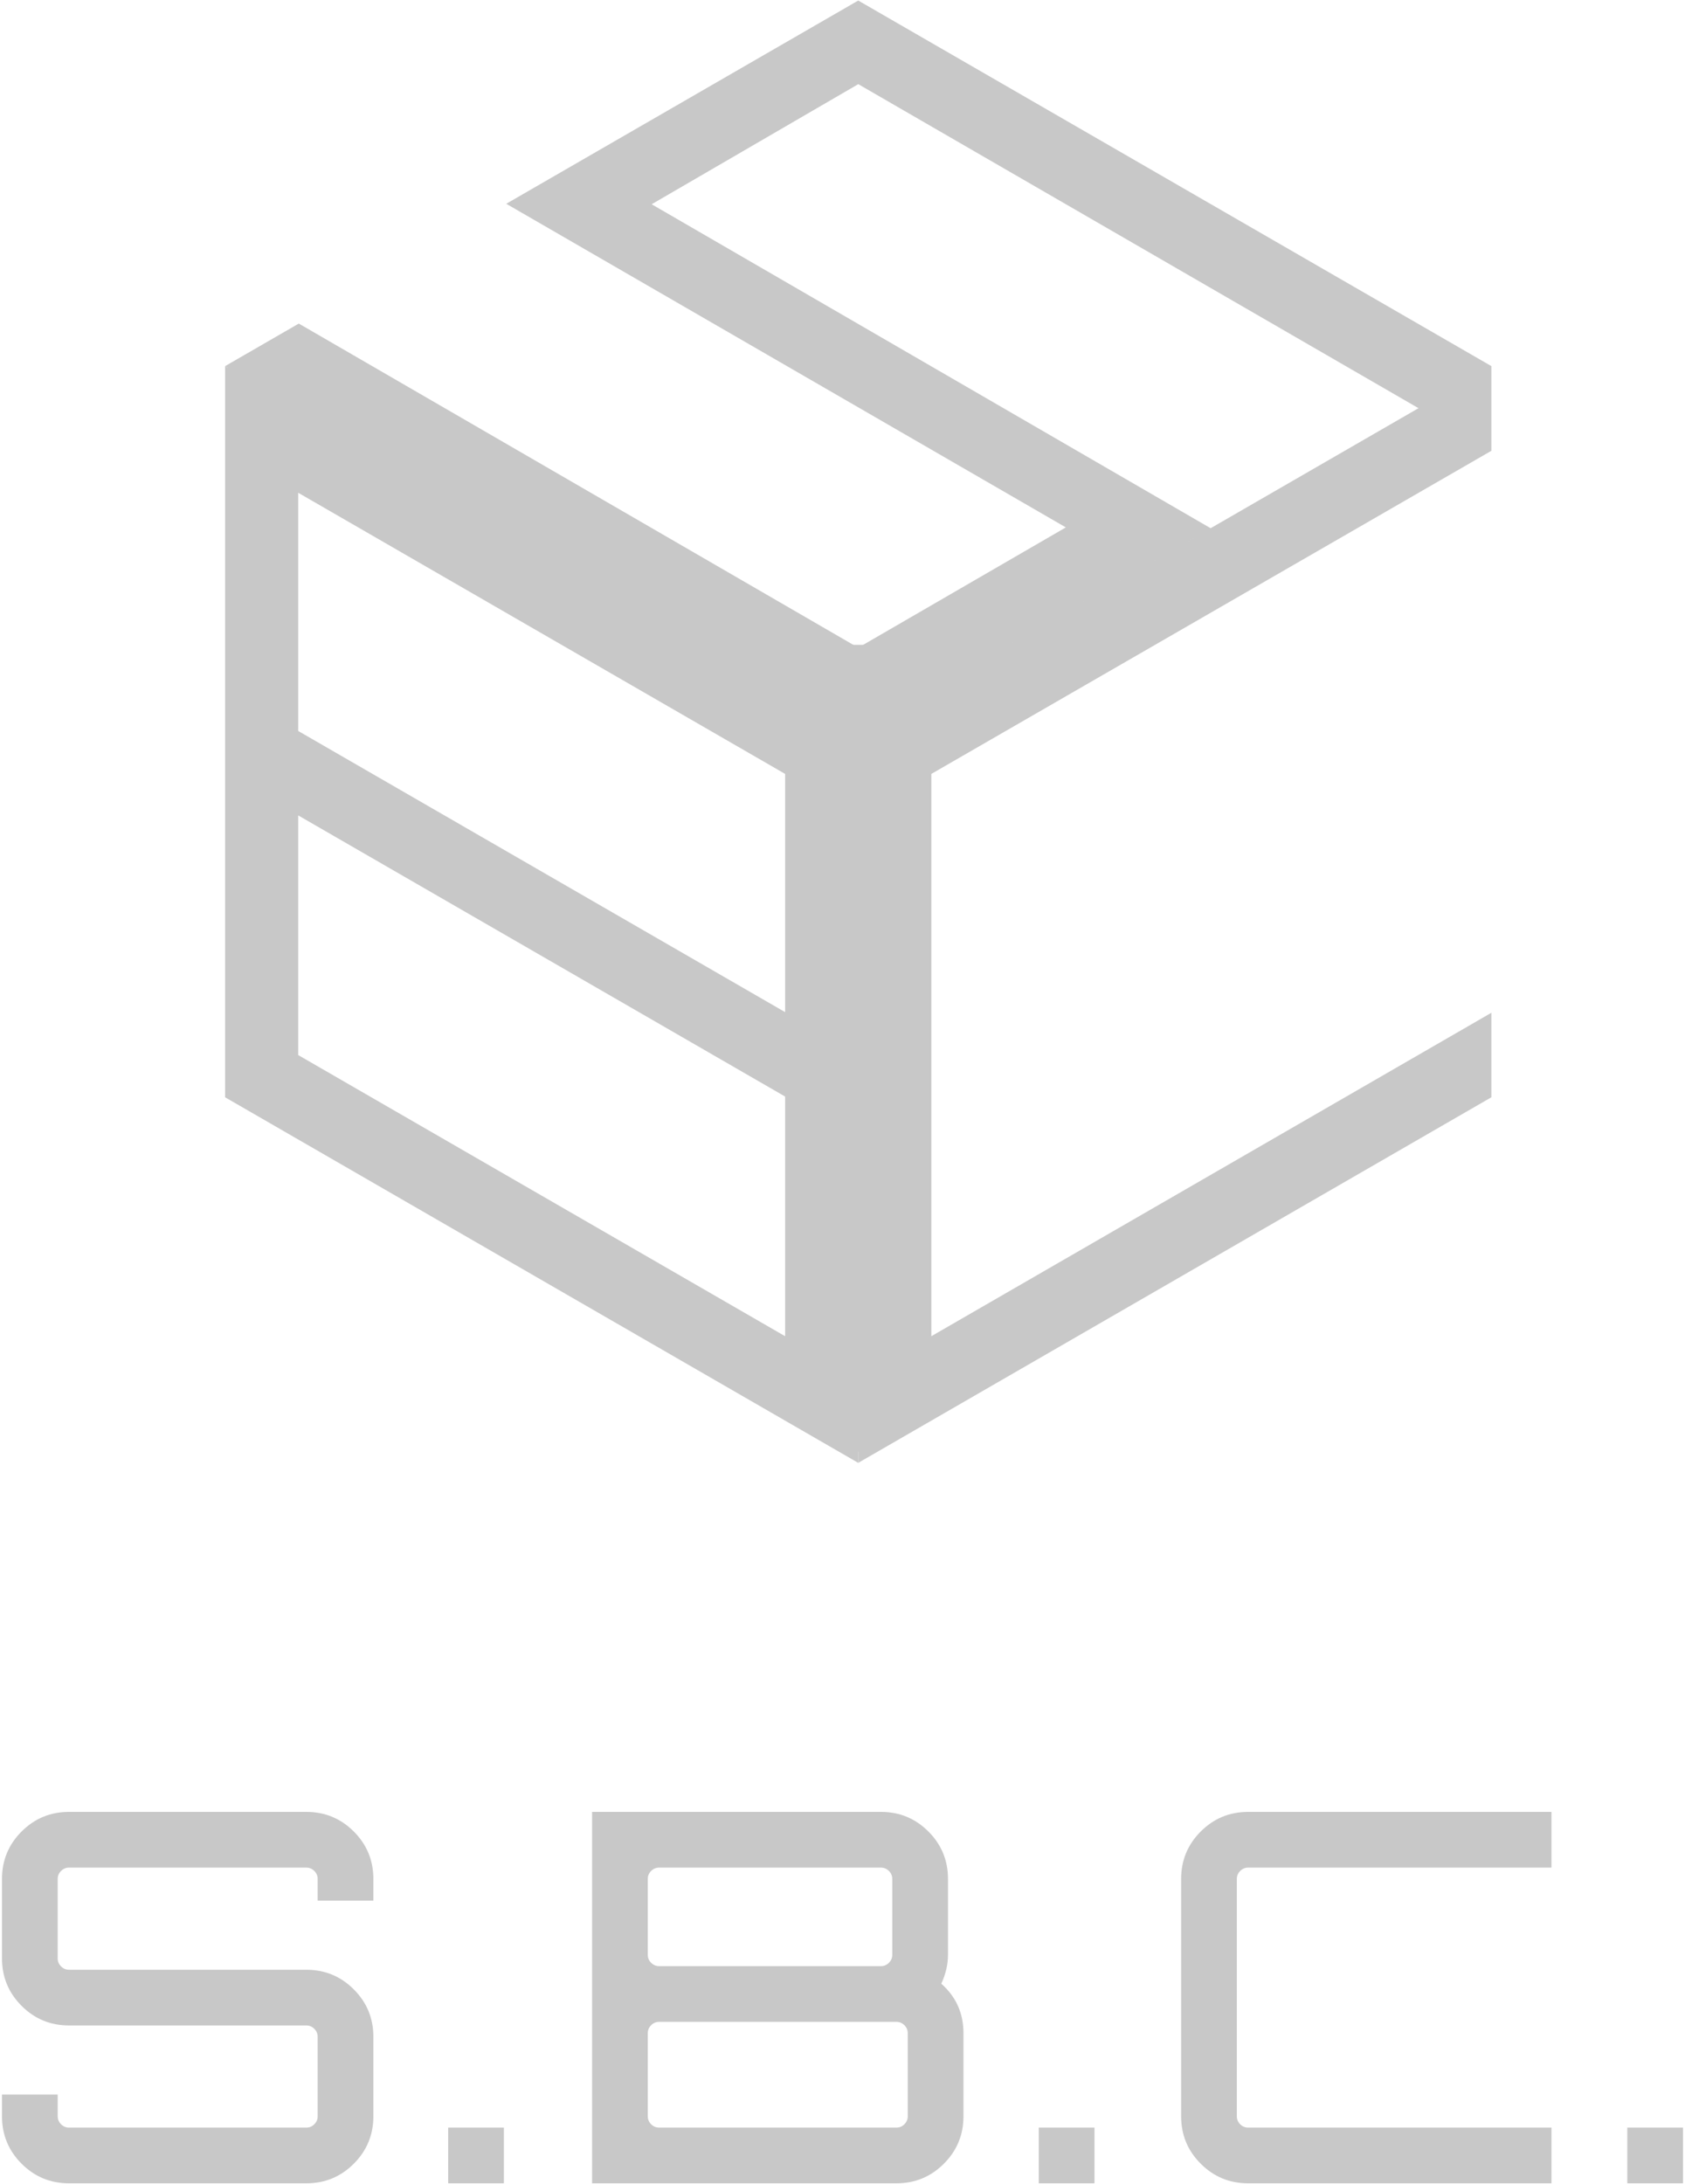
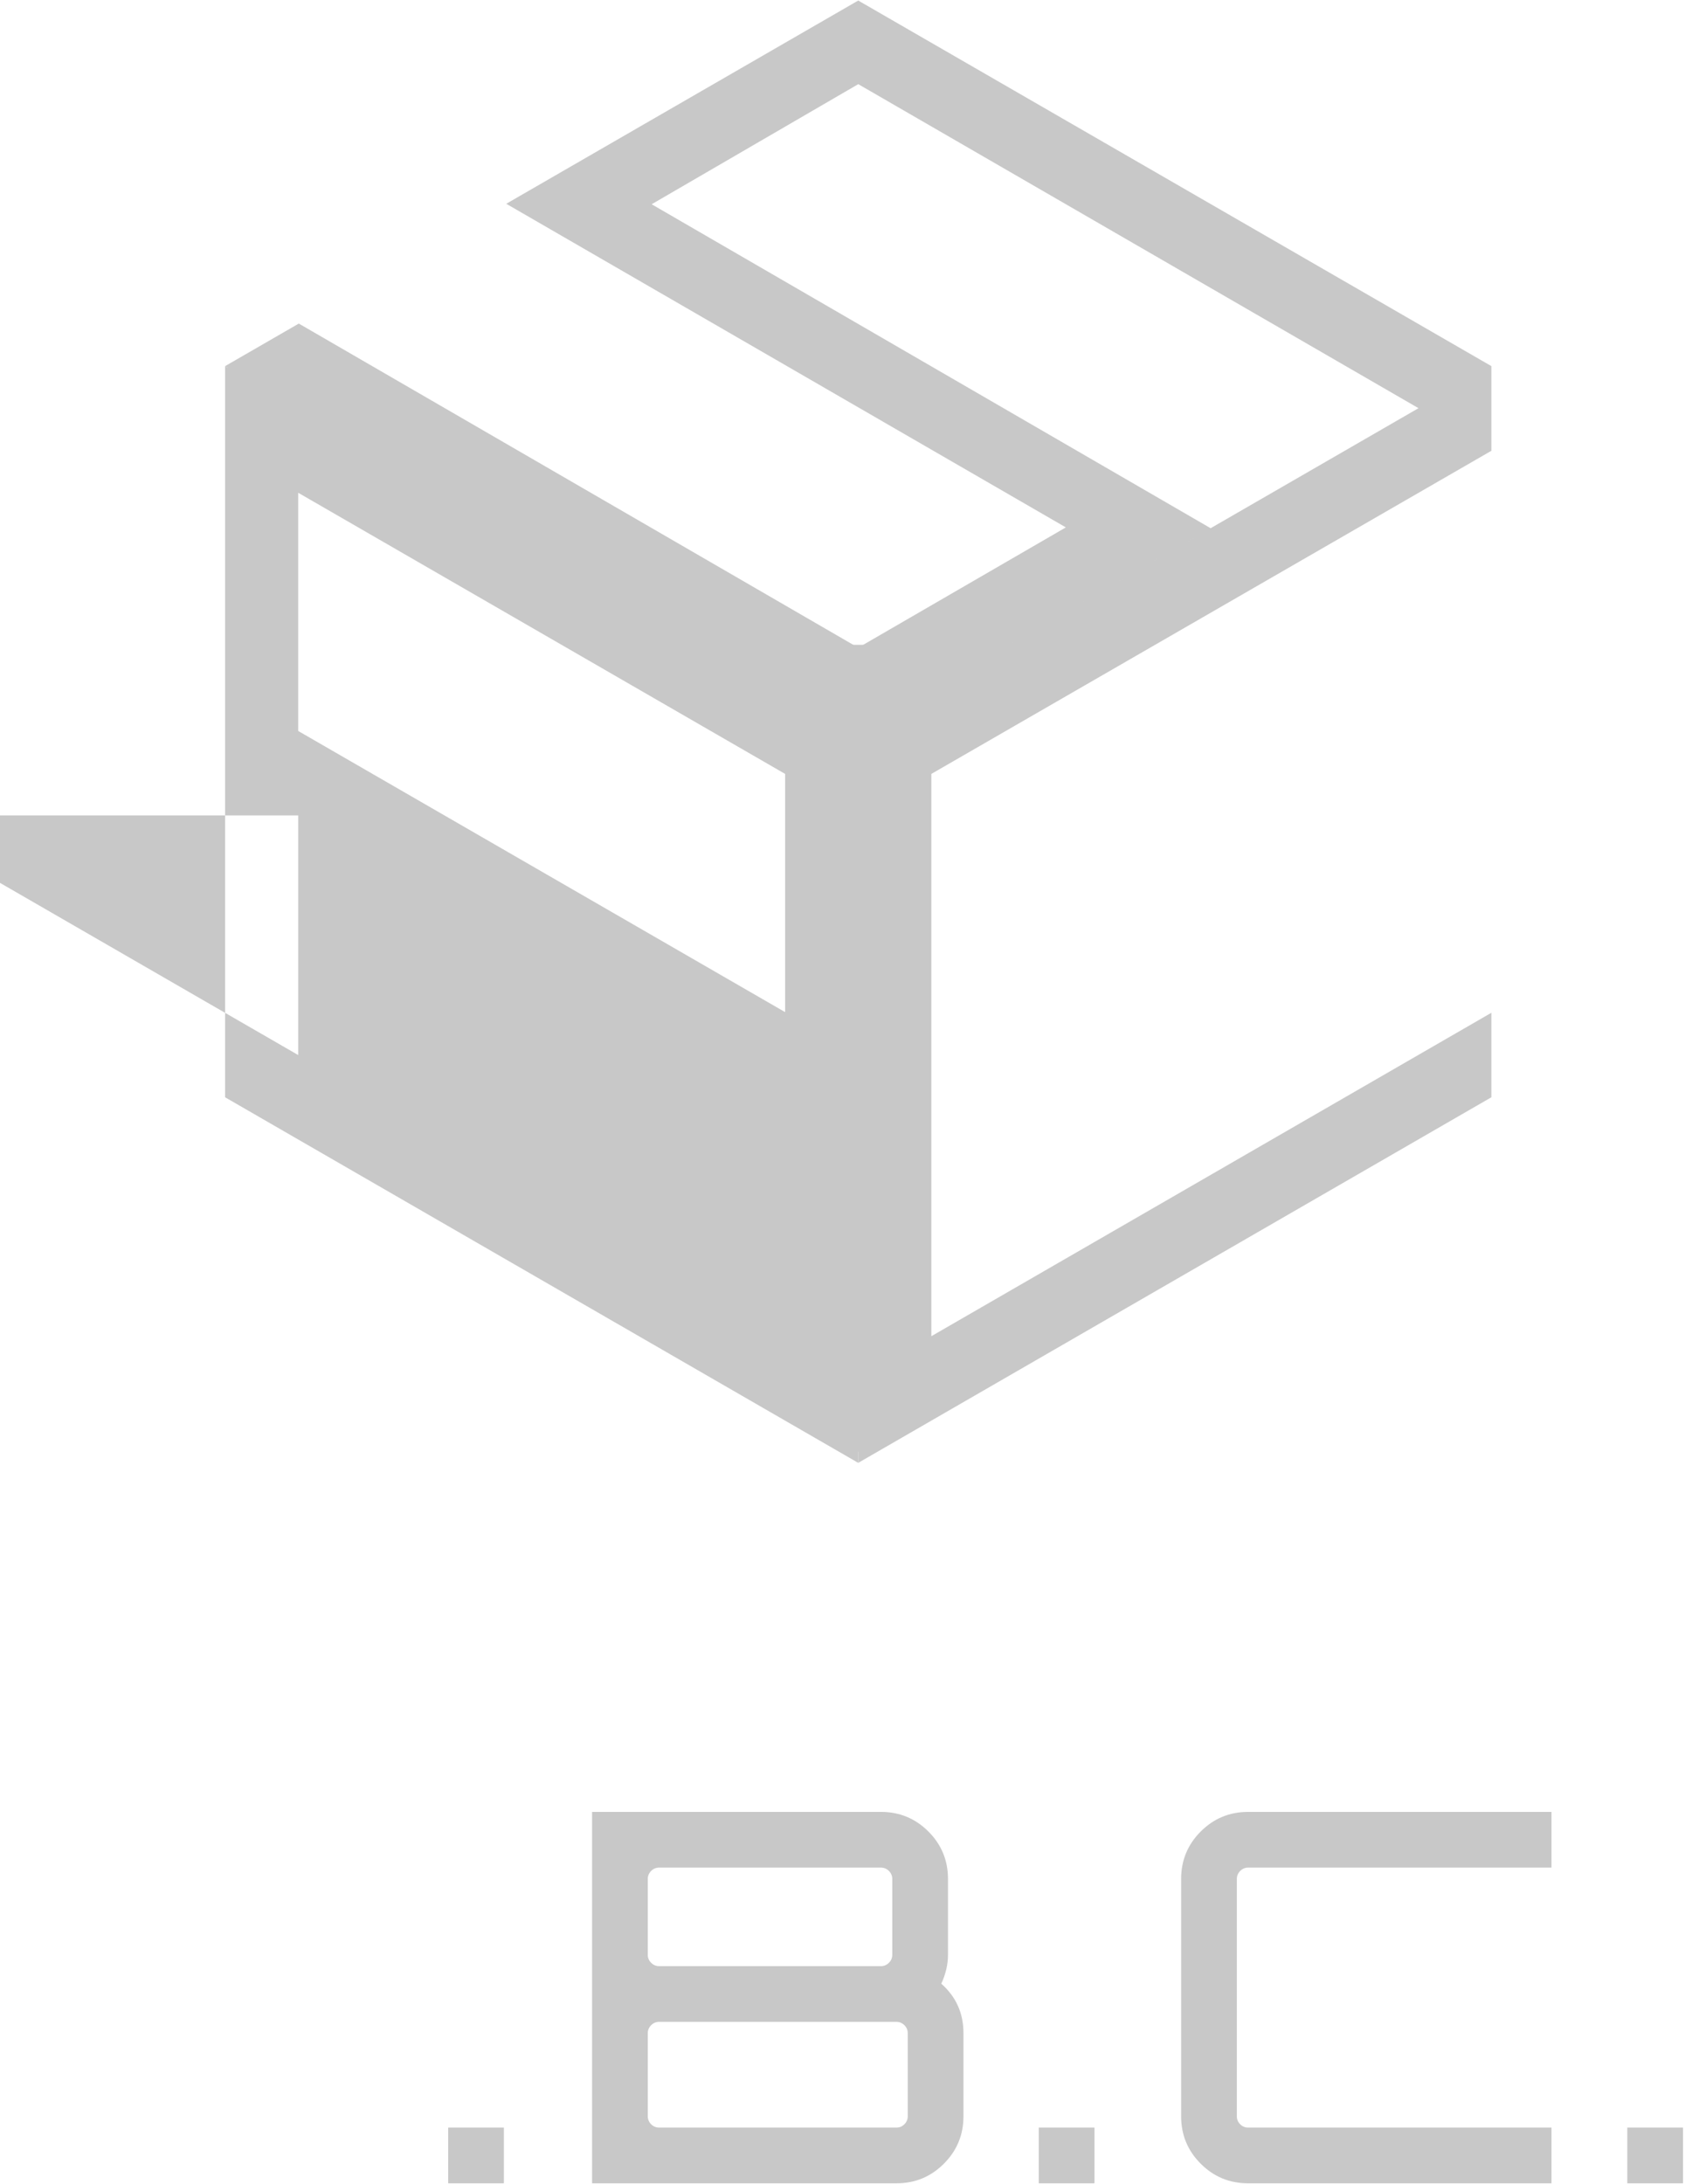
<svg xmlns="http://www.w3.org/2000/svg" version="1.1" id="レイヤー_1" x="0px" y="0px" width="196px" height="254px" viewBox="0 0 196 254" style="enable-background:new 0 0 196 254;" xml:space="preserve">
  <style type="text/css">
	.st0{fill:#C8C8C8;}
</style>
  <g>
-     <path class="st0" d="M43.431,218.537v2.521h-6.48v-2.521c0-0.359-0.13-0.669-0.39-0.93c-0.261-0.26-0.57-0.39-0.93-0.39h-27.6   c-0.36,0-0.67,0.13-0.93,0.39c-0.261,0.261-0.39,0.57-0.39,0.93v9.24c0,0.36,0.129,0.671,0.39,0.93   c0.259,0.261,0.57,0.391,0.93,0.391h27.6c2.16,0,3.999,0.76,5.52,2.28c1.52,1.52,2.28,3.359,2.28,5.52v9.24   c0,2.16-0.76,4-2.28,5.52c-1.521,1.521-3.36,2.28-5.52,2.28h-27.6c-2.16,0-4-0.76-5.52-2.28c-1.521-1.52-2.28-3.359-2.28-5.52   v-2.521h6.48v2.521c0,0.359,0.129,0.67,0.39,0.93c0.259,0.261,0.57,0.39,0.93,0.39h27.6c0.36,0,0.669-0.129,0.93-0.39   c0.26-0.26,0.39-0.57,0.39-0.93v-9.24c0-0.36-0.13-0.669-0.39-0.93c-0.261-0.26-0.57-0.391-0.93-0.391h-27.6   c-2.16,0-4-0.759-5.52-2.279c-1.521-1.521-2.28-3.36-2.28-5.521v-9.24c0-2.159,0.759-3.999,2.28-5.52   c1.52-1.52,3.36-2.28,5.52-2.28h27.6c2.16,0,3.999,0.761,5.52,2.28C42.671,214.537,43.431,216.377,43.431,218.537z" />
    <path class="st0" d="M58.611,247.456v6.48h-6.48v-6.48H58.611z" />
    <path class="st0" d="M109.491,230.717c1.719,1.521,2.58,3.44,2.58,5.76v9.66c0,2.16-0.761,4-2.28,5.52   c-1.521,1.521-3.36,2.28-5.52,2.28h-35.4v-43.2h33.6c2.16,0,3.999,0.761,5.52,2.28c1.519,1.52,2.28,3.36,2.28,5.52v8.82   C110.27,228.477,110.01,229.597,109.491,230.717z M102.47,217.217h-25.8c-0.36,0-0.67,0.13-0.93,0.39   c-0.261,0.261-0.39,0.57-0.39,0.93v8.82c0,0.36,0.129,0.67,0.39,0.93c0.26,0.261,0.57,0.391,0.93,0.391h25.8   c0.36,0,0.67-0.13,0.93-0.391c0.26-0.26,0.39-0.569,0.39-0.93v-8.82c0-0.359-0.13-0.669-0.39-0.93   C103.14,217.347,102.83,217.217,102.47,217.217z M105.59,246.137v-9.66c0-0.36-0.13-0.669-0.39-0.93   c-0.261-0.26-0.57-0.391-0.93-0.391h-27.6c-0.36,0-0.67,0.131-0.93,0.391c-0.261,0.261-0.39,0.569-0.39,0.93v9.66   c0,0.359,0.129,0.67,0.39,0.93c0.26,0.261,0.57,0.39,0.93,0.39h27.6c0.36,0,0.669-0.129,0.93-0.39   C105.46,246.807,105.59,246.496,105.59,246.137z" />
    <path class="st0" d="M127.309,247.456v6.48h-6.48v-6.48H127.309z" />
    <path class="st0" d="M180.469,217.217h-35.28c-0.36,0-0.67,0.13-0.93,0.39c-0.261,0.261-0.39,0.57-0.39,0.93v27.601   c0,0.359,0.129,0.67,0.39,0.93c0.26,0.261,0.57,0.39,0.93,0.39h35.28v6.48h-35.28c-2.16,0-4.001-0.76-5.52-2.28   c-1.521-1.52-2.28-3.359-2.28-5.52v-27.601c0-2.159,0.759-3.999,2.28-5.52c1.52-1.52,3.36-2.28,5.52-2.28h35.28V217.217z" />
    <path class="st0" d="M195.768,247.456v6.48h-6.48v-6.48H195.768z" />
  </g>
  <g>
-     <path class="st0" d="M99.83,170.142V85.103l-73.646-42.52v85.04L99.83,170.142z M34.687,57.312l56.638,32.7v27.706l-56.638-32.7   V57.312z M34.687,94.837l56.638,32.7v27.875l-56.638-32.7V94.837z" />
+     <path class="st0" d="M99.83,170.142V85.103l-73.646-42.52v85.04L99.83,170.142z M34.687,57.312l56.638,32.7v27.706l-56.638-32.7   V57.312z M34.687,94.837v27.875l-56.638-32.7V94.837z" />
    <path class="st0" d="M99.83,85.102c0,0,40.915-23.622,40.99-23.666L75.8,23.757L99.834,9.788l65.167,37.687L99.83,85.102v85.039   l73.646-42.519v-9.828c-4.223,2.438-65.142,37.618-65.142,37.618v-65.4l65.142-37.581v-9.849l0,0L99.83,0.063   c0,0-40.658,23.474-40.942,23.638l65.091,37.64L99.83,75.333L34.756,37.634c-1.308,0.755-8.572,4.949-8.572,4.949" />
  </g>
  <polygon class="st0" points="26.5,42.5 26.5,47.5 99.5,90.5 99.5,80.5 " />
  <polygon class="st0" points="102,167 100,169 98,167 98,75 102,75 " />
</svg>